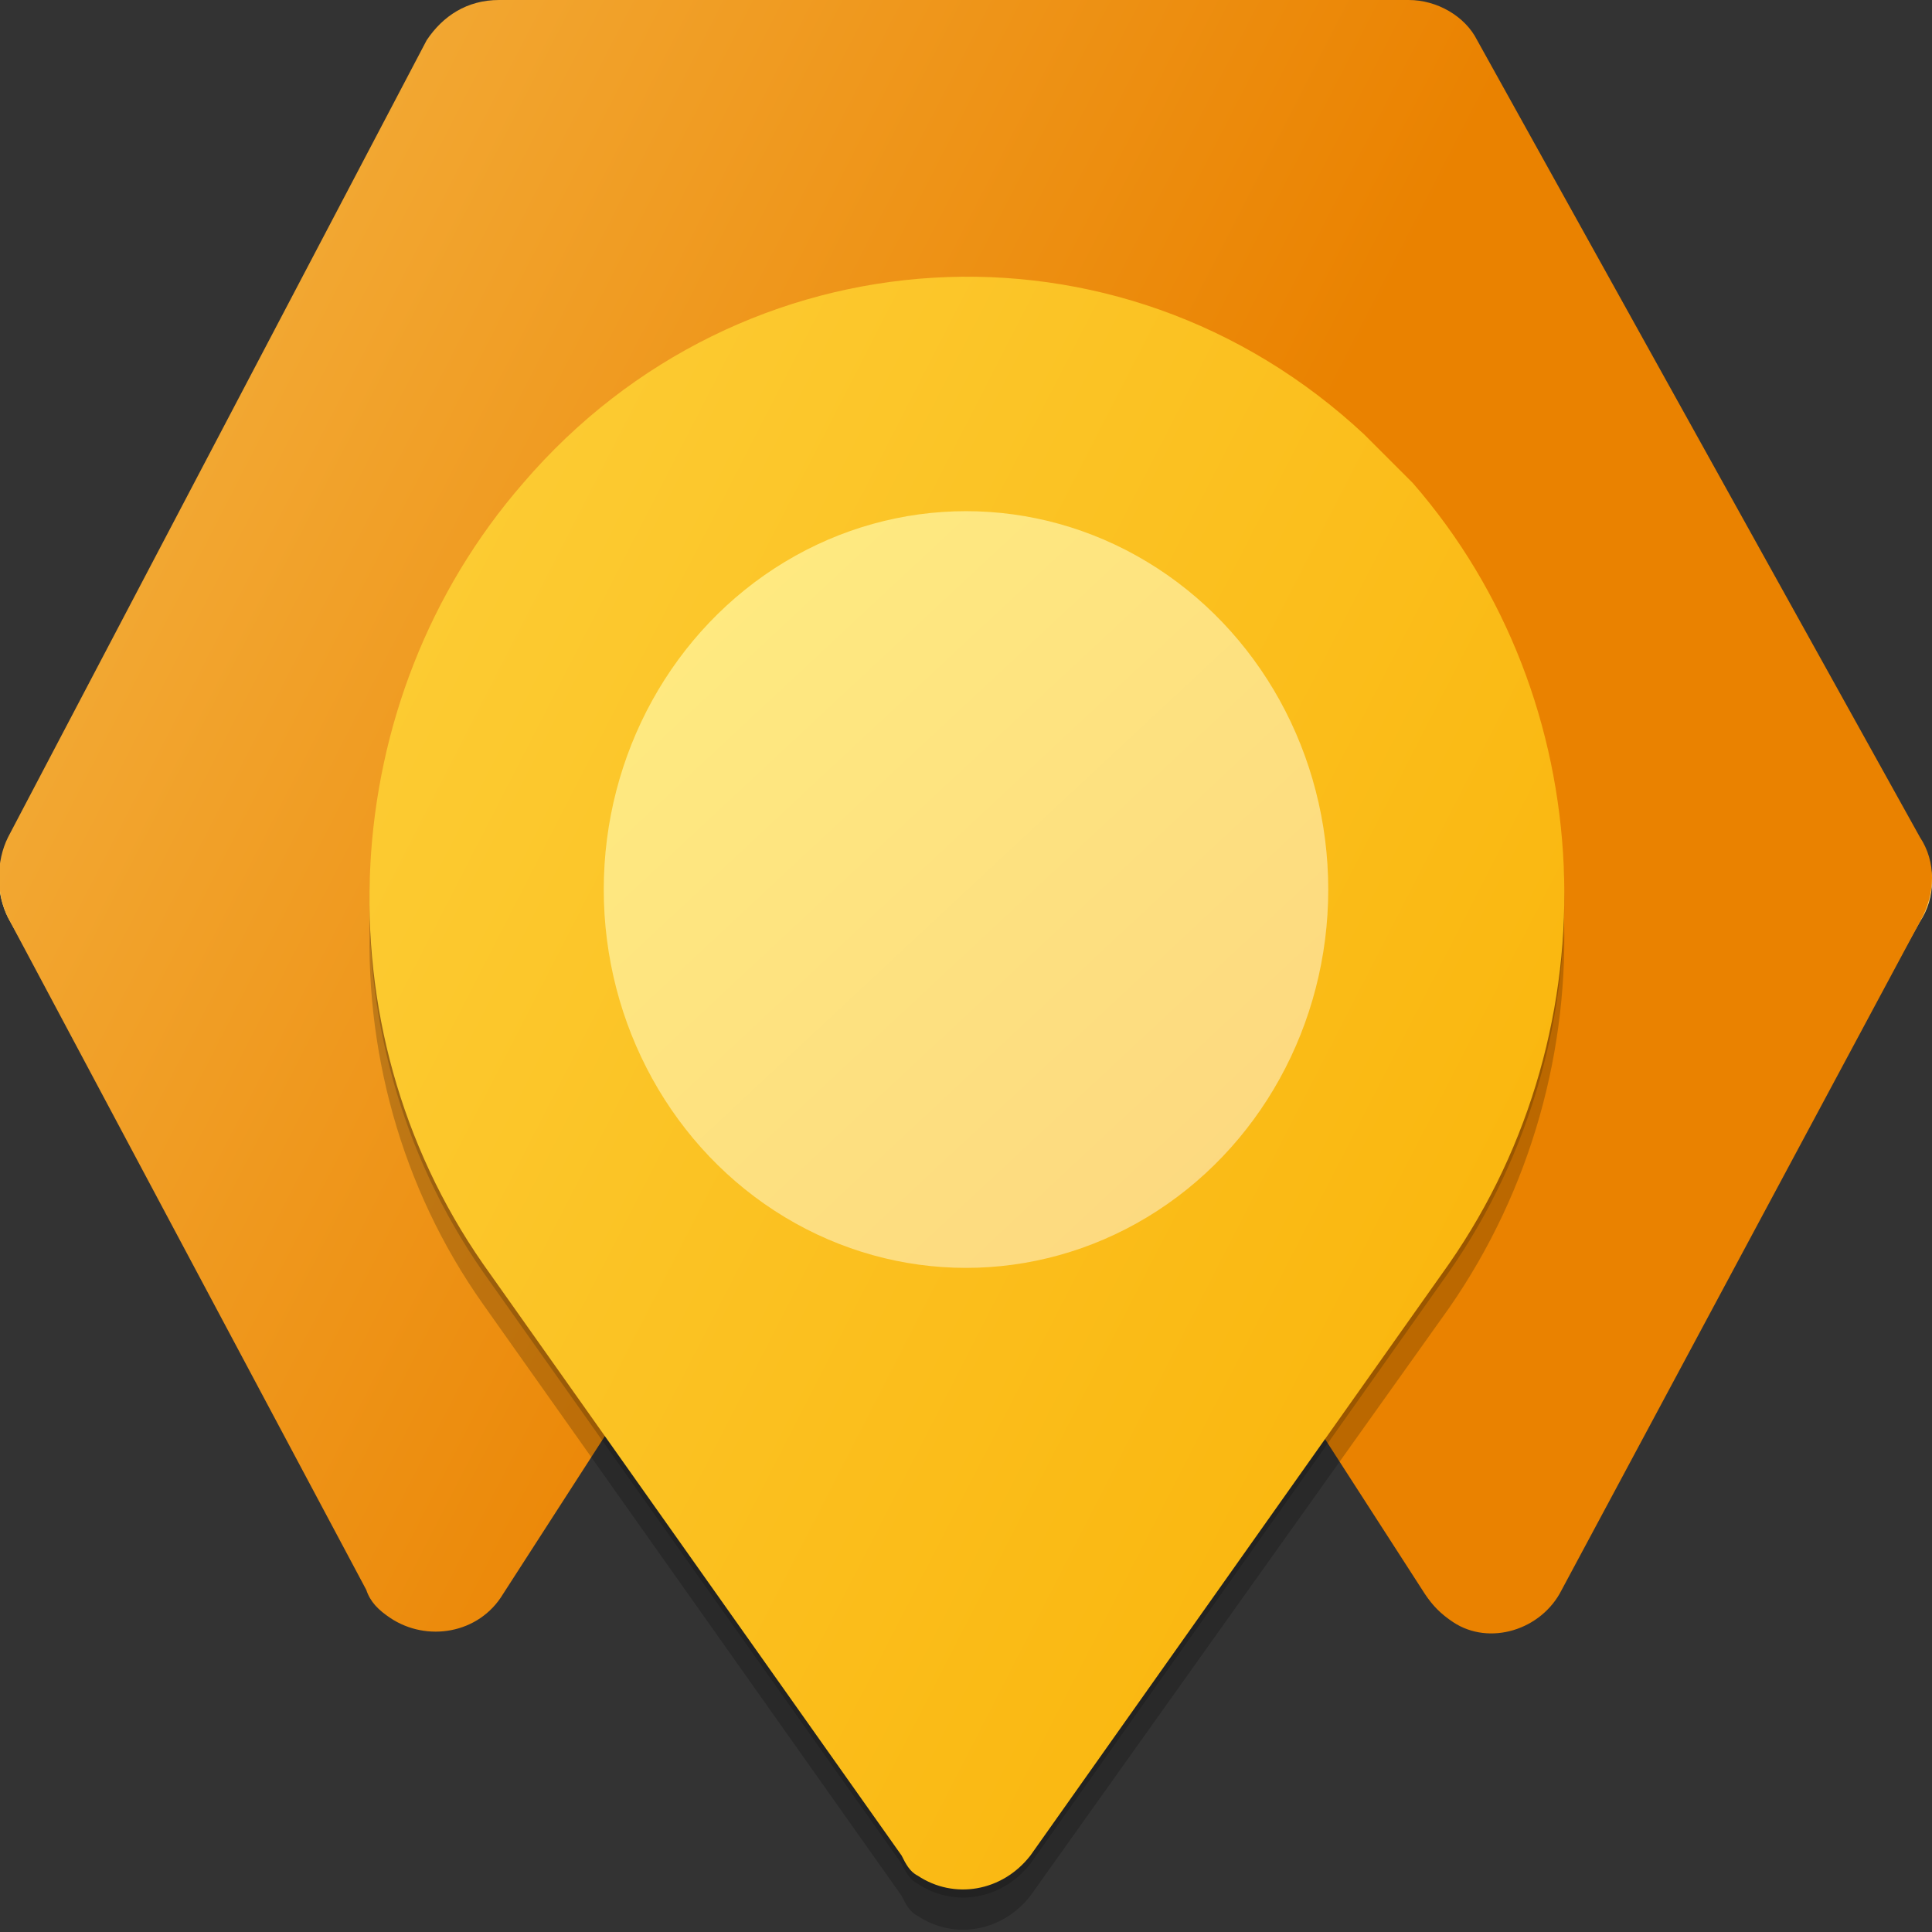
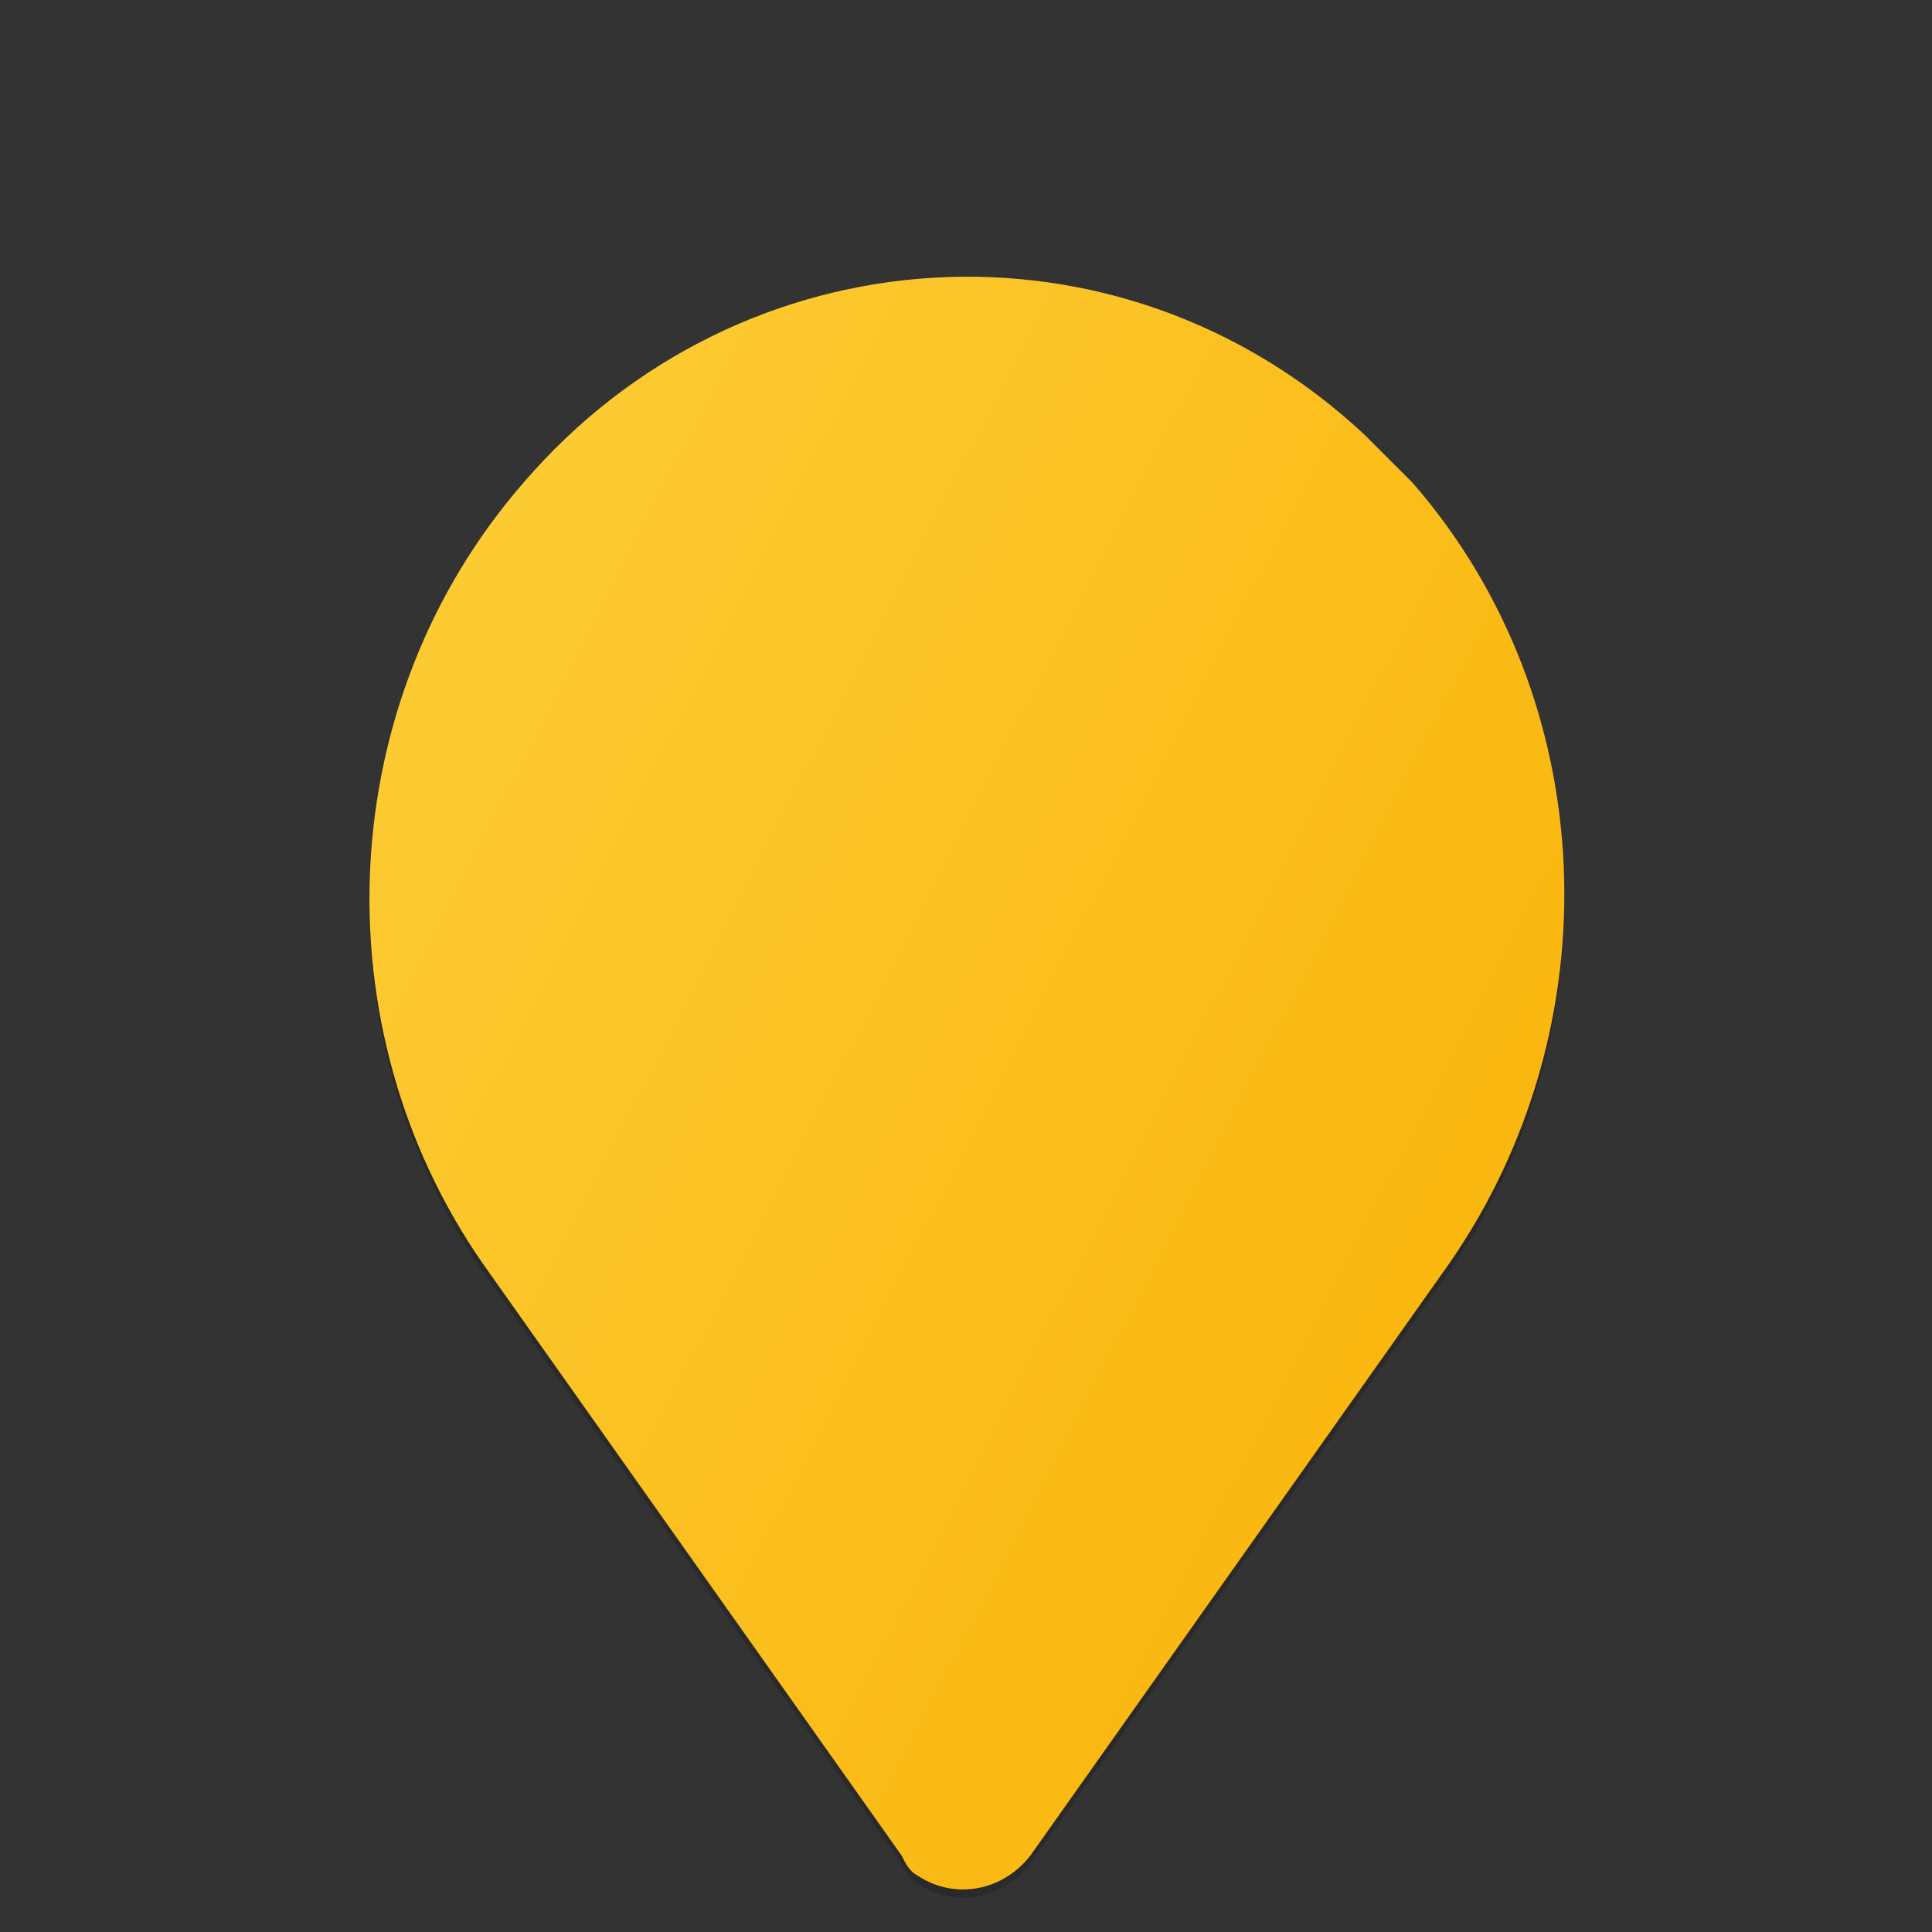
<svg xmlns="http://www.w3.org/2000/svg" id="Layer_1" viewBox="0 0 48 48" style="enable-background:new 0 0 48 48;">
  <rect x="0" y="0" width="48" height="48" fill="#333333" stroke="none" />
  <style>.st0{fill-rule:evenodd;clip-rule:evenodd;fill:url(#SVGID_1_);} .st1{fill:url(#SVGID_00000170258010375532742540000016593856646333931926_);} .st2{fill-opacity:0.18;} .st3{fill-opacity:0.2;} .st4{fill:url(#SVGID_00000046317961025433645030000011090665836086496921_);} .st5{fill:url(#SVGID_00000069393368076967445760000007119728592224093585_);}</style>
  <g>
    <g id="mask0-2">
      <linearGradient id="SVGID_1_" gradientUnits="userSpaceOnUse" x1="199.381" y1="899.025" x2="242.331" y2="948.195" gradientTransform="matrix(1 0 0 1 -196 -901)">
        <stop offset="0" style="stop-color:#FFED80" />
        <stop offset="1" style="stop-color:#FCD680" />
      </linearGradient>
-       <path class="st0" d="M12.4.9H35c.7.0 1.4.4 1.7 1l11 19c.4.6.4 1.4.0 2l-8.9 15.9c-.5 1-1.8 1.3-2.7.8-.3-.2-.5-.4-.7-.6l-2.6-3.8-7.2 9.8c-.7.9-1.9 1.1-2.8.4-.2-.1-.3-.3-.4-.4l-7.3-9.9-2.6 3.9c-.6.9-1.9 1.2-2.8.5-.3-.2-.5-.4-.6-.7l-8.9-16c-.3-.6-.3-1.3.0-1.9l10.4-19C11 1.3 11.7.9 12.4.9z" />
    </g>
    <g>
      <g>
        <linearGradient id="SVGID_00000141453808068093828070000010455515647353963144_" gradientUnits="userSpaceOnUse" x1="194.769" y1="908.856" x2="245.915" y2="935.096" gradientTransform="matrix(1 0 0 1 -196 -901)">
          <stop offset="0" style="stop-color:#F5B240" />
          <stop offset=".55" style="stop-color:#EA8200" />
        </linearGradient>
-         <path style="fill:url(#SVGID_00000141453808068093828070000010455515647353963144_);" d="M12.4.0H35c.7.0 1.4.4 1.7 1l11 19.8c.4.6.4 1.4.0 2.1l-8.9 16.6c-.5 1-1.8 1.4-2.7.8-.3-.2-.5-.4-.7-.7l-9.8-15.2c-.6-1-1.9-1.2-2.8-.6-.2.2-.4.3-.5.6l-9.8 15.2c-.6 1-1.9 1.2-2.8.6-.3-.2-.5-.4-.6-.7L.2 22.8c-.3-.6-.3-1.4.0-2L10.6 1c.4-.6 1-1 1.8-1z" />
        <path class="st2" d="M13 12.2c5.4-6.3 14.8-6.9 20.9-1.2.4.4.8.8 1.2 1.2 4.7 5.4 5 13.5.9 19.4L25.6 46.3c-.7.9-1.9 1.1-2.8.5-.2-.1-.3-.3-.4-.5L12 31.6c-4.1-5.9-3.7-14 1-19.4z" />
-         <path class="st3" d="M13 13.1c5.4-6.3 14.8-6.9 20.9-1.2.4.4.8.8 1.2 1.2 4.7 5.4 5 13.5.9 19.4L25.6 47.1c-.7.9-1.9 1.1-2.8.5-.2-.1-.3-.3-.4-.5L12 32.4c-4.1-5.8-3.7-13.9 1-19.3z" />
        <linearGradient id="SVGID_00000108311179538557176850000005348691345433869499_" gradientUnits="userSpaceOnUse" x1="194.177" y1="913.918" x2="243.903" y2="939.413" gradientTransform="matrix(1 0 0 1 -196 -901)">
          <stop offset="0" style="stop-color:#FDD340" />
          <stop offset="1" style="stop-color:#F9AE00" />
        </linearGradient>
        <path style="fill:url(#SVGID_00000108311179538557176850000005348691345433869499_);" d="M13 12c5.4-6.3 14.8-6.9 20.9-1.2.4.4.8.8 1.2 1.2 4.7 5.4 5 13.5.9 19.4L25.6 46.1c-.7.9-1.9 1.1-2.8.5-.2-.1-.3-.3-.4-.5L12 31.4c-4.1-5.9-3.7-14 1-19.4z" />
        <linearGradient id="SVGID_00000108293008992587133240000012989165269134262924_" gradientUnits="userSpaceOnUse" x1="211.135" y1="913.609" x2="228.889" y2="932.632" gradientTransform="matrix(1 0 0 1 -196 -901)">
          <stop offset="0" style="stop-color:#FFED80" />
          <stop offset="1" style="stop-color:#FCD680" />
        </linearGradient>
-         <ellipse style="fill:url(#SVGID_00000108293008992587133240000012989165269134262924_);" cx="24" cy="22.1" rx="9" ry="9.4" />
      </g>
    </g>
  </g>
</svg>